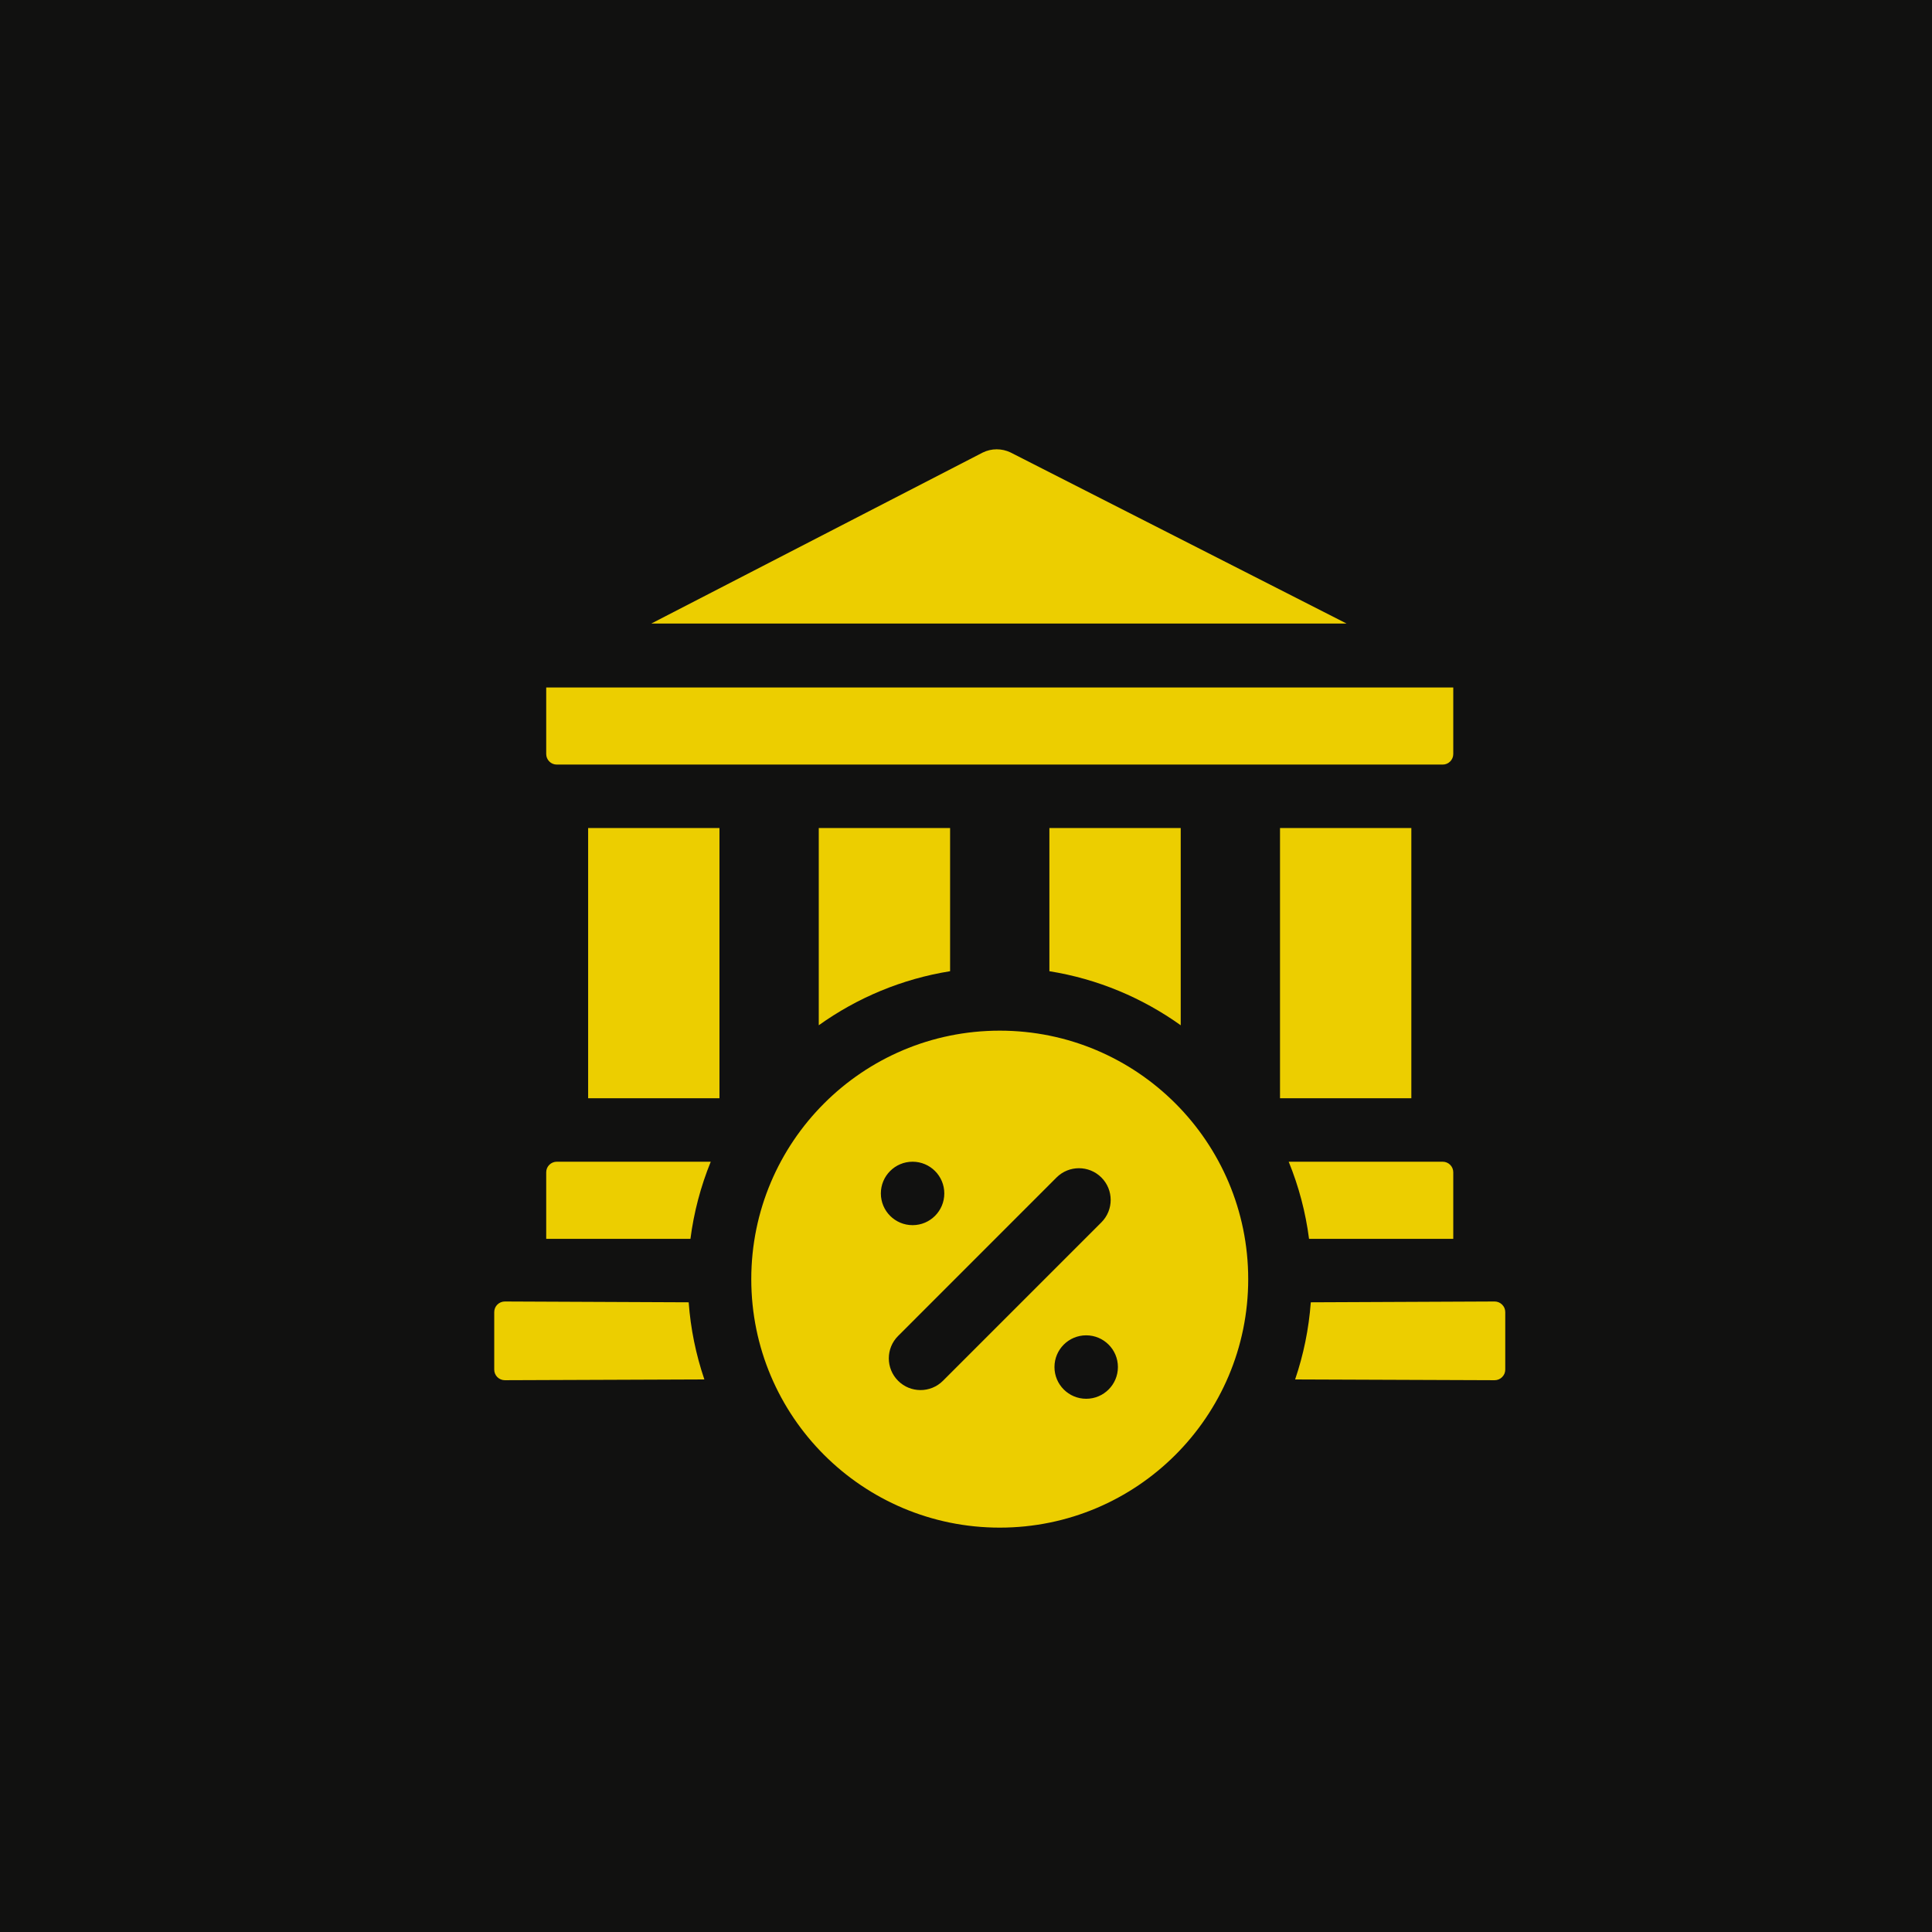
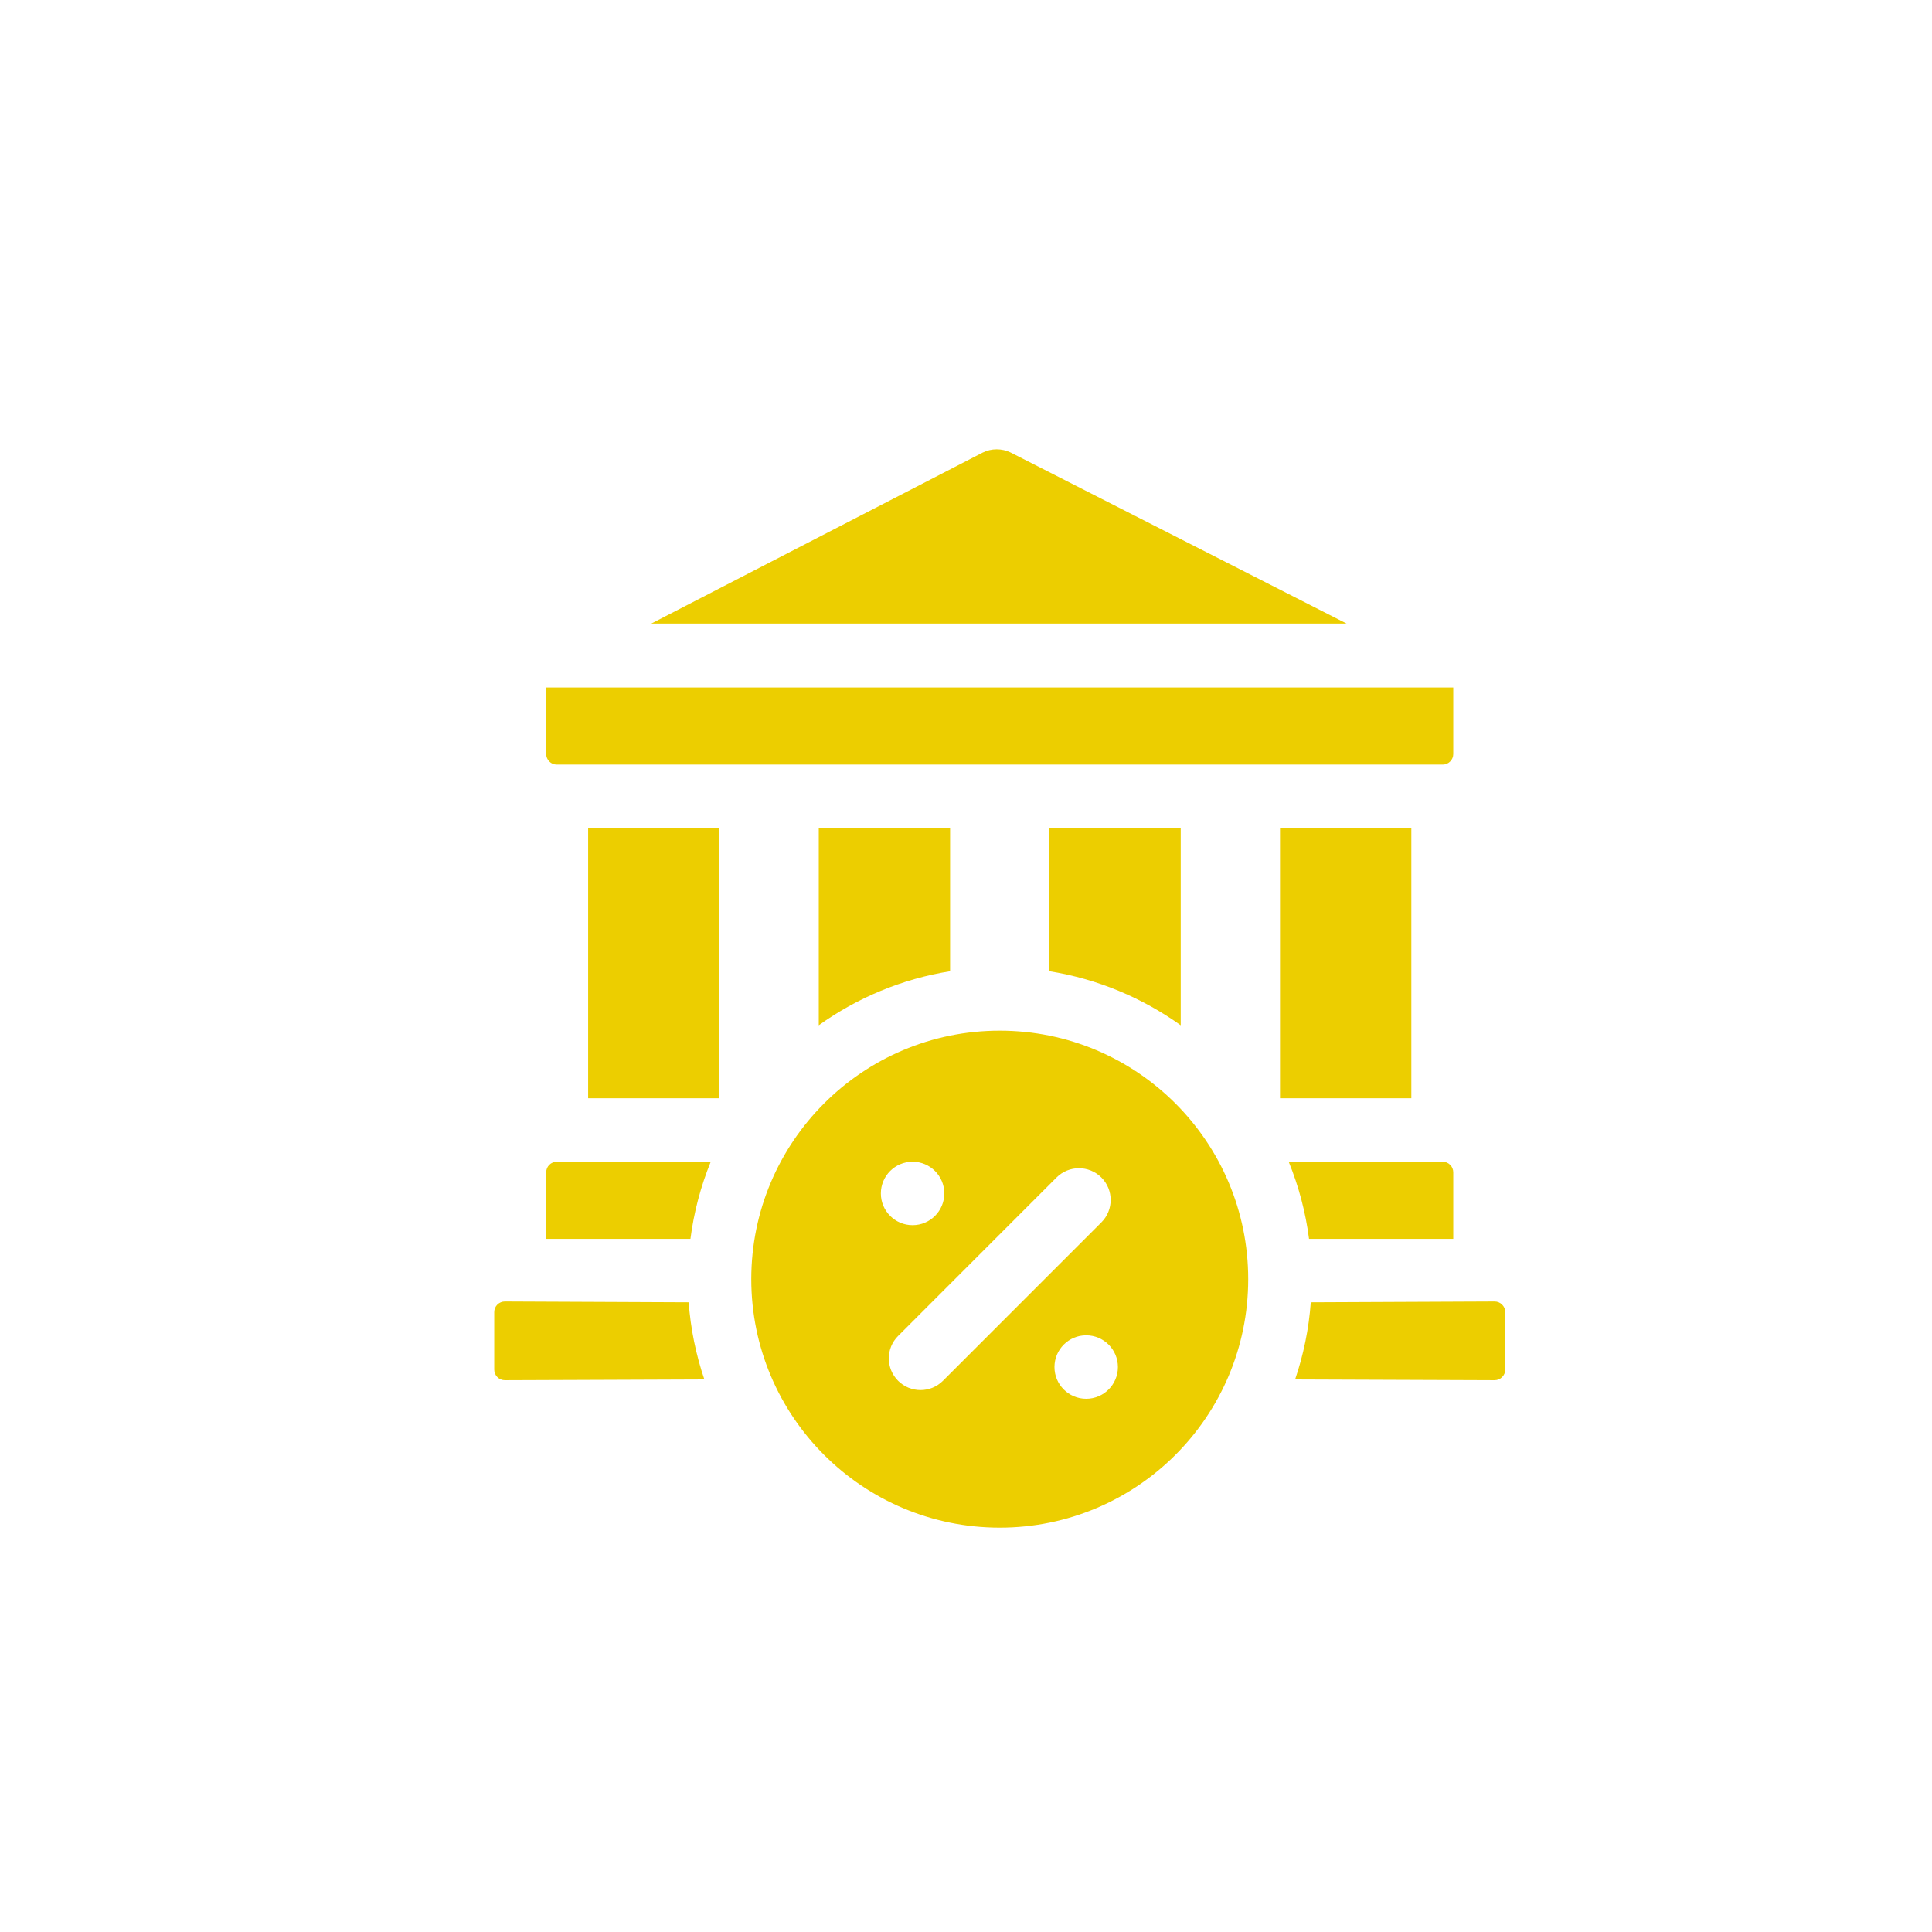
<svg xmlns="http://www.w3.org/2000/svg" width="43" height="43" viewBox="0 0 43 43" fill="none">
-   <rect width="43" height="43" fill="#111110" />
  <path d="M22.251 22.939C19.197 22.939 16.721 25.416 16.721 28.47C16.721 31.524 19.197 34 22.251 34C25.305 34 27.781 31.524 27.781 28.47C27.781 25.416 25.305 22.939 22.251 22.939ZM20.311 25.856C20.701 25.856 21.017 26.172 21.017 26.562C21.017 26.952 20.701 27.268 20.311 27.268C19.921 27.268 19.605 26.952 19.605 26.562C19.605 26.172 19.921 25.856 20.311 25.856ZM20.987 30.732C20.711 31.008 20.264 31.007 19.989 30.732C19.713 30.456 19.713 30.009 19.989 29.734L23.515 26.207C23.79 25.932 24.237 25.932 24.513 26.207C24.789 26.483 24.789 26.93 24.513 27.206L20.987 30.732ZM24.175 31.132C23.785 31.132 23.469 30.816 23.469 30.426C23.469 30.036 23.785 29.72 24.175 29.72C24.565 29.72 24.881 30.036 24.881 30.426C24.881 30.816 24.565 31.132 24.175 31.132ZM13.09 18.429H16.013V24.444H13.09V18.429ZM18.223 22.819C19.075 22.21 20.07 21.788 21.146 21.616V18.429H18.223V22.819ZM23.356 21.616C24.432 21.788 25.427 22.21 26.279 22.819V18.429H23.356V21.616ZM28.489 18.429H31.412V24.444H28.489V18.429ZM21.873 10.072L14.496 13.878H29.97L22.491 10.07C22.395 10.024 22.289 10 22.182 10C22.075 10 21.969 10.025 21.873 10.072ZM12.157 26.091V27.573H15.367C15.443 26.983 15.595 26.406 15.819 25.856H12.392C12.33 25.856 12.27 25.881 12.226 25.925C12.181 25.969 12.157 26.029 12.157 26.091ZM29.135 27.573H32.345V26.091C32.345 26.029 32.32 25.969 32.276 25.925C32.232 25.881 32.172 25.856 32.11 25.856H28.682C28.907 26.406 29.059 26.983 29.135 27.573ZM11 29.203V30.484C11 30.515 11.006 30.545 11.018 30.574C11.03 30.602 11.047 30.628 11.069 30.65C11.091 30.672 11.117 30.689 11.146 30.701C11.175 30.713 11.205 30.719 11.236 30.719L15.677 30.702C15.488 30.146 15.37 29.569 15.328 28.985L11.236 28.967C11.205 28.967 11.175 28.973 11.146 28.985C11.117 28.997 11.091 29.014 11.069 29.036C11.047 29.058 11.03 29.084 11.018 29.112C11.006 29.141 11 29.172 11 29.203ZM29.174 28.985C29.13 29.581 29.011 30.156 28.825 30.702L33.266 30.719C33.297 30.719 33.327 30.713 33.356 30.701C33.385 30.689 33.41 30.672 33.432 30.65C33.454 30.628 33.472 30.602 33.484 30.574C33.496 30.545 33.502 30.515 33.502 30.484V29.203C33.502 29.172 33.496 29.141 33.484 29.112C33.472 29.084 33.454 29.058 33.432 29.036C33.41 29.014 33.384 28.997 33.356 28.985C33.327 28.973 33.296 28.967 33.265 28.967L29.174 28.985ZM32.345 16.782V15.301H12.157V16.782C12.157 16.845 12.181 16.904 12.226 16.948C12.27 16.993 12.33 17.017 12.392 17.017H32.11C32.172 17.017 32.232 16.993 32.276 16.948C32.32 16.904 32.345 16.845 32.345 16.782Z" fill="#ECCE00" />
</svg>